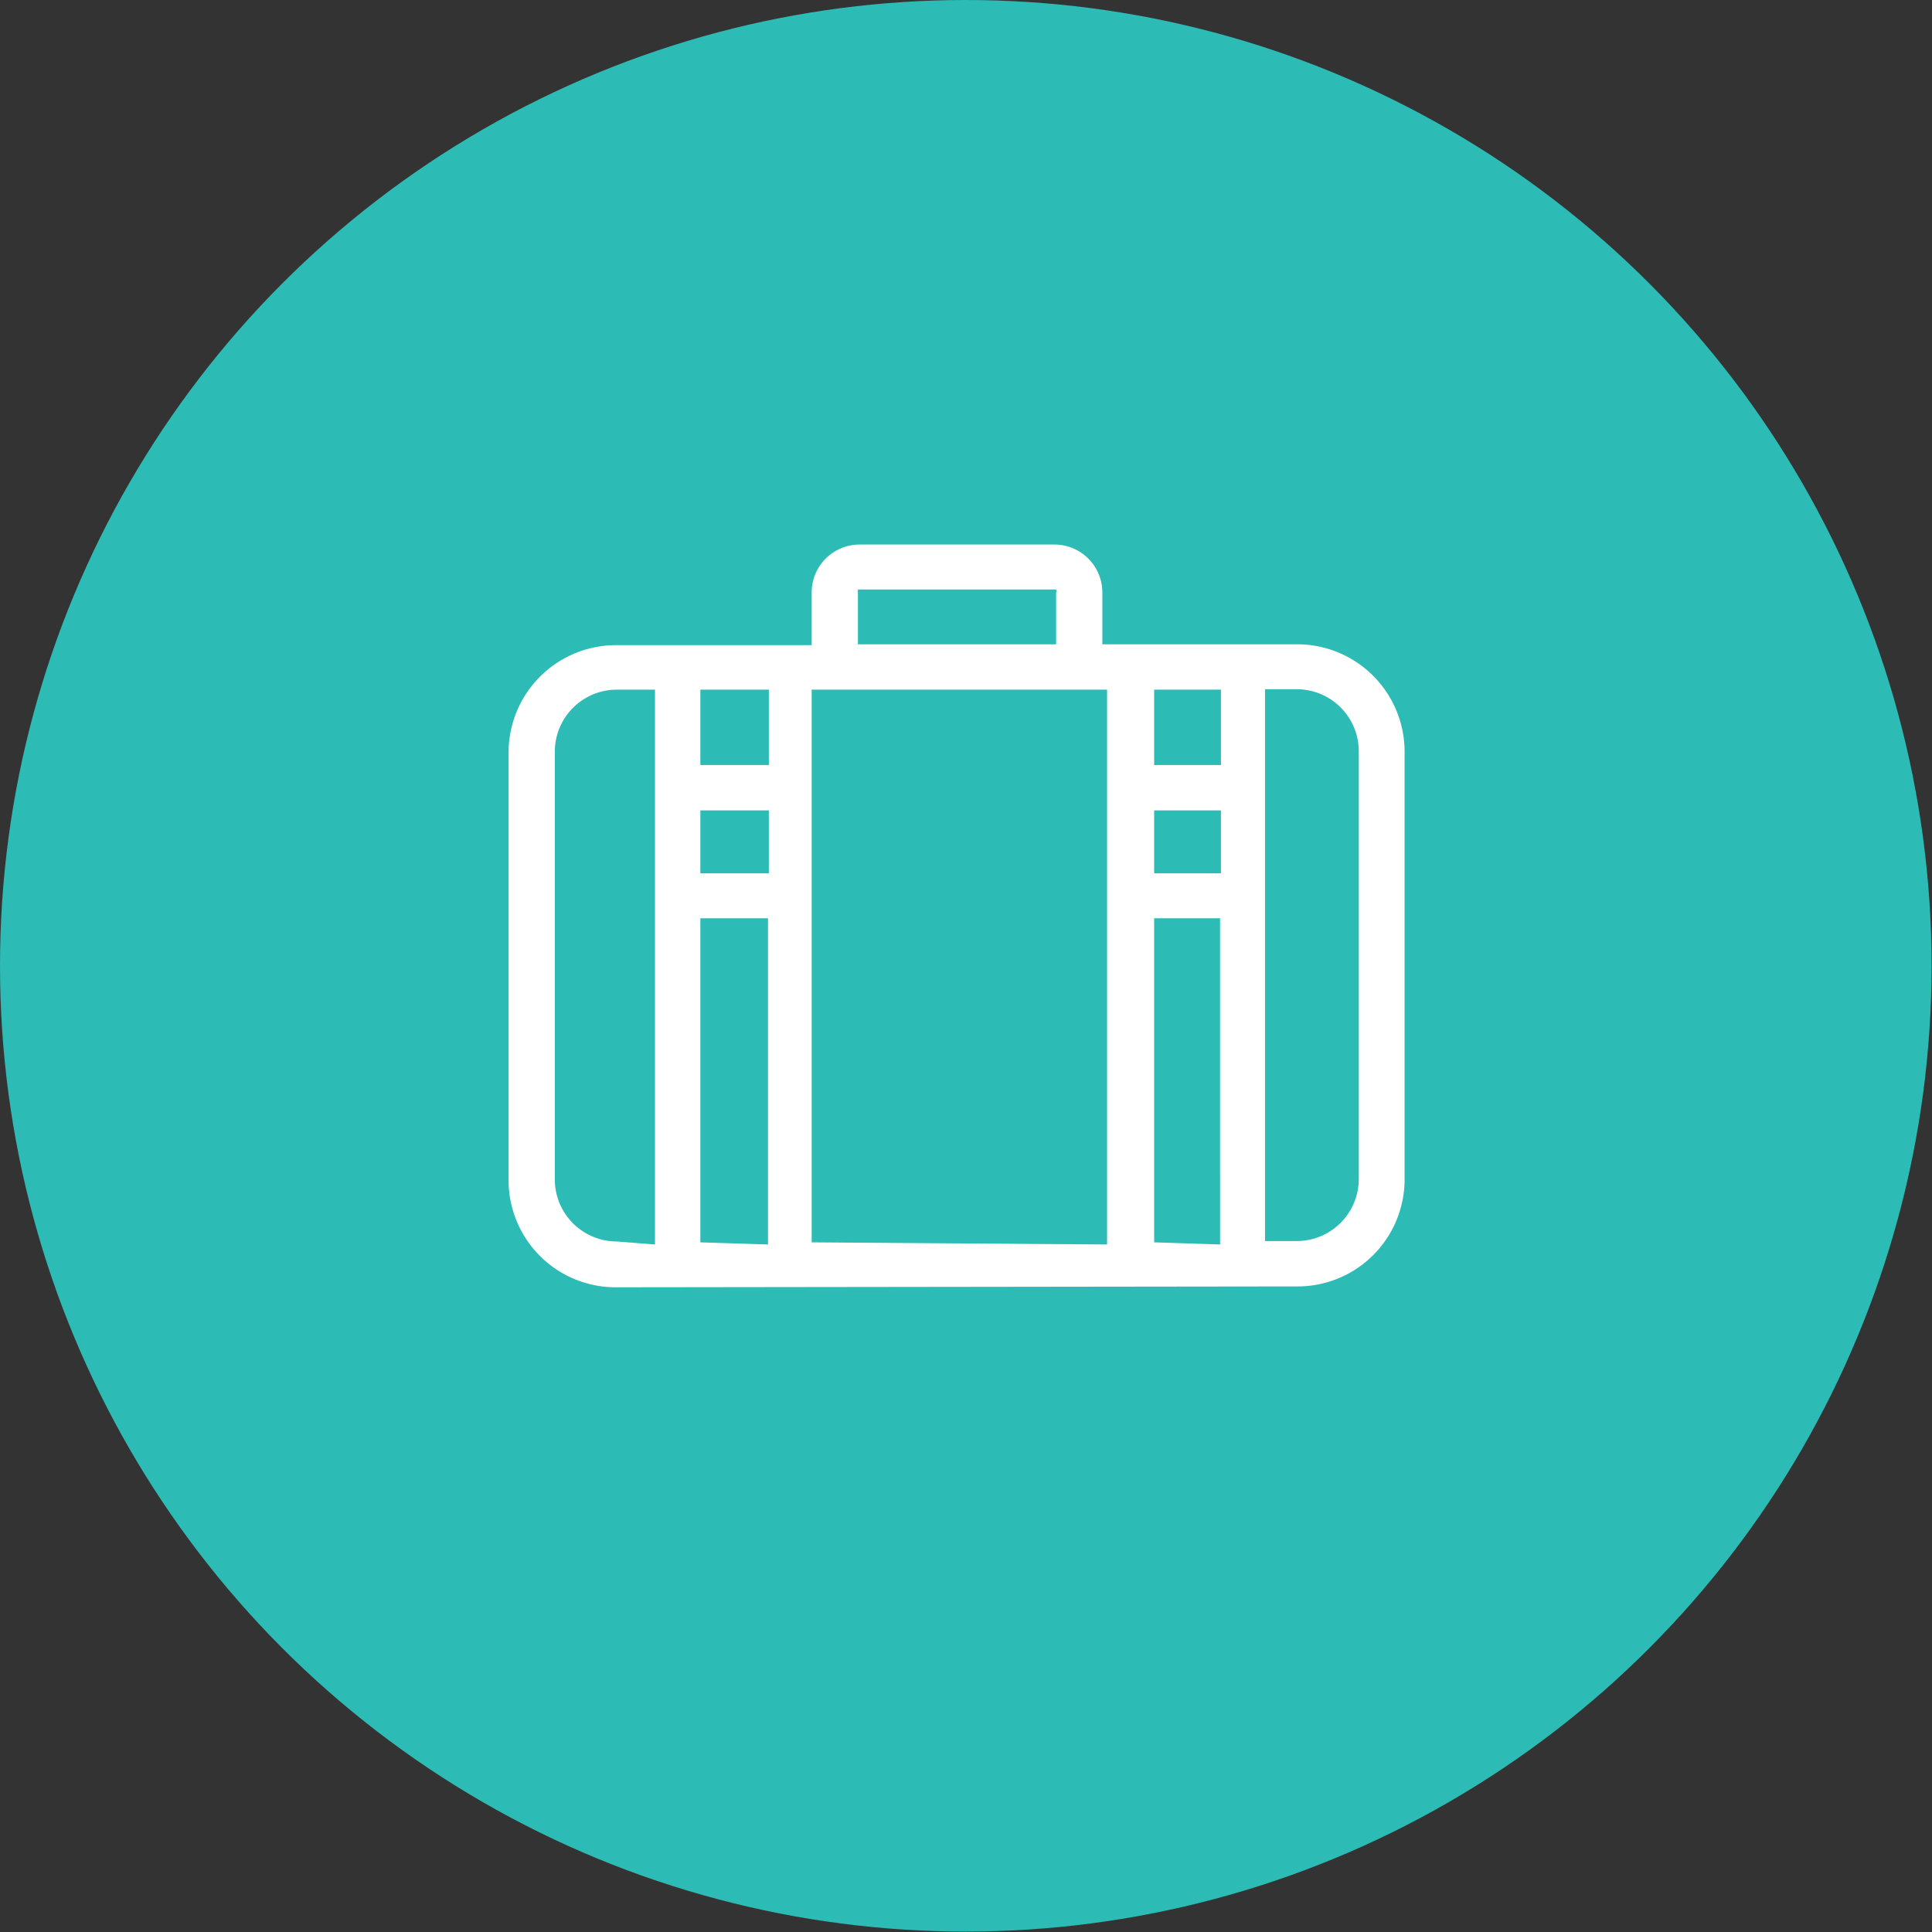
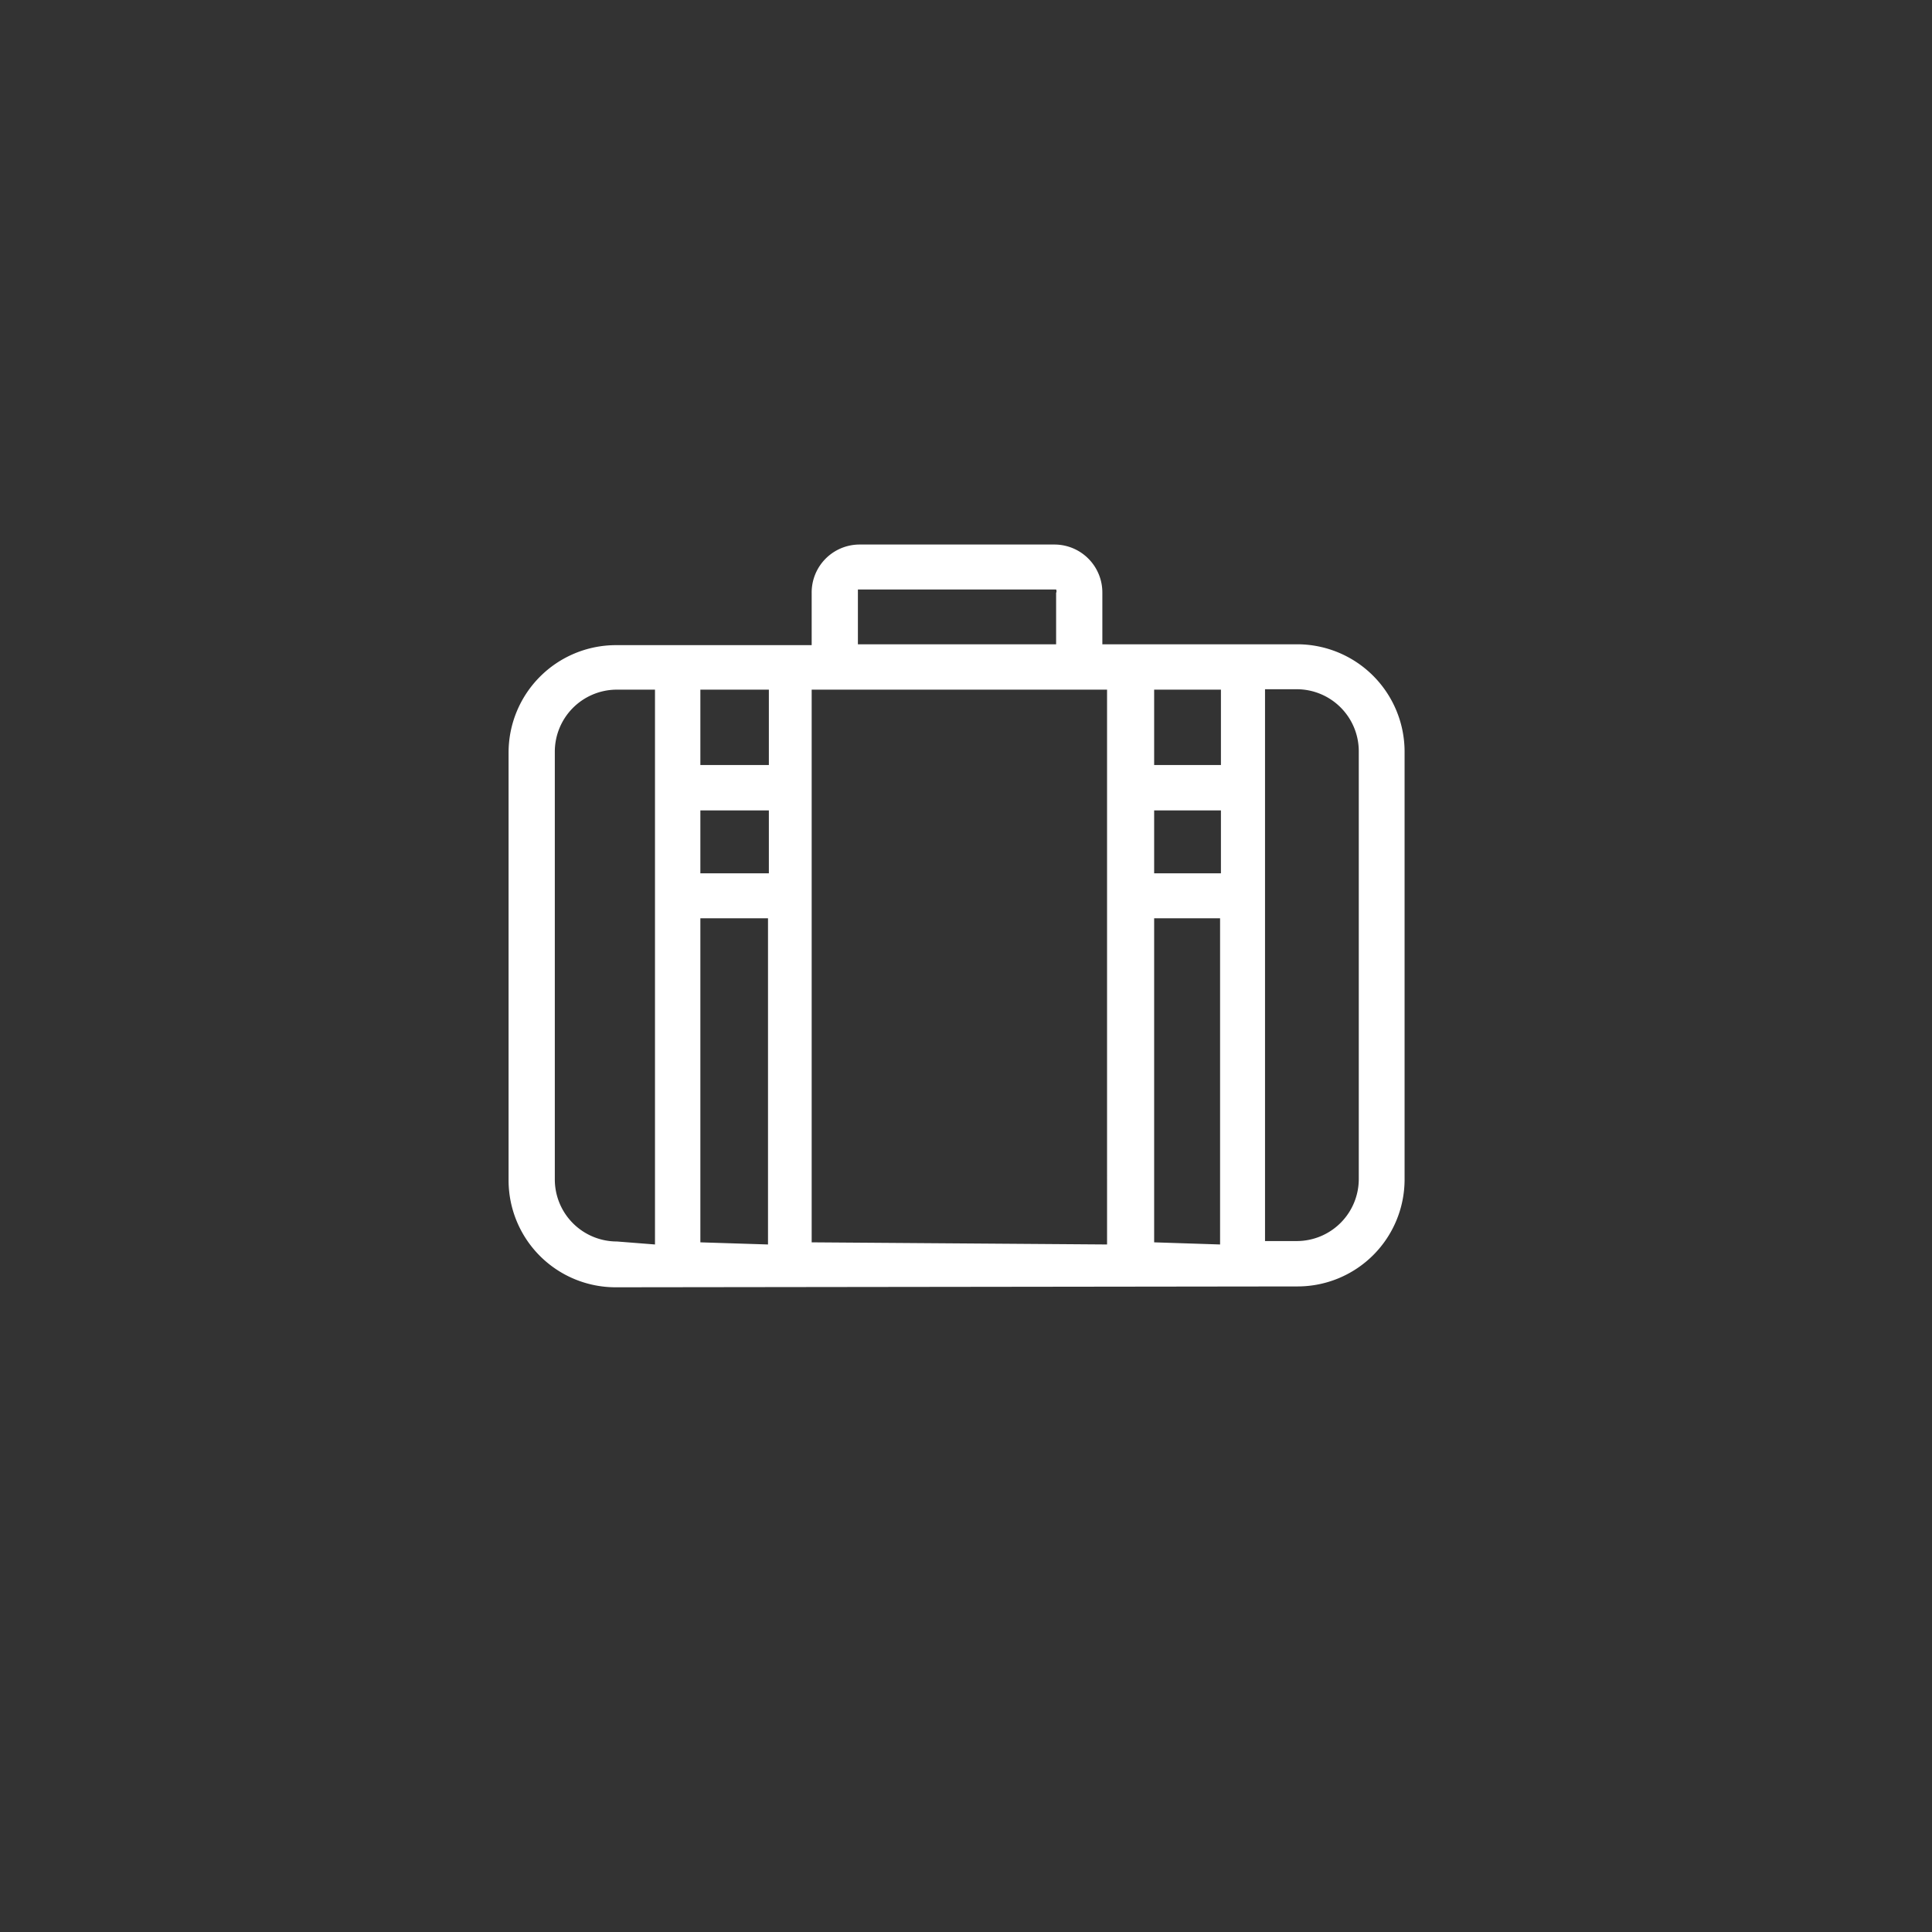
<svg xmlns="http://www.w3.org/2000/svg" viewBox="0 0 45.13 45.13">
  <rect x="0" y="0" width="45.13" height="45.13" fill="#333333" stroke="none" />
  <defs>
    <style>
      .a {
        fill: #2cbbb5;
      }

      .b {
        fill: #fff;
      }
    </style>
  </defs>
  <g>
-     <circle class="a" cx="22.56" cy="22.56" r="22.56" />
    <path class="b" d="M16.42,32.72a2.5,2.5,0,0,1-2.5-2.5v-10a2.51,2.51,0,0,1,2.5-2.5H21V16.5a1.12,1.12,0,0,1,1.1-1.13h4.59a1.12,1.12,0,0,1,1.1,1.13v1.2h4.56a2.51,2.51,0,0,1,2.5,2.5v10a2.5,2.5,0,0,1-2.5,2.5Zm.92-1V18.76h-.92A1.45,1.45,0,0,0,15,20.2v10a1.45,1.45,0,0,0,1.45,1.45Zm2.64,0V24.1H18.4v7.57Zm7.92,0V18.76H21V31.67Zm2.64,0V24.1H29v7.57ZM31.59,31h0v.64h.74a1.45,1.45,0,0,0,1.45-1.45v-10a1.45,1.45,0,0,0-1.45-1.44h-.74V30.12M20,23.05V21.58H18.4v1.47Zm10.56,0V21.58H29v1.47ZM20,20.52V18.76H18.4v1.76Zm10.56,0V18.76H29v1.76ZM26.71,17.7V16.5a.09.09,0,0,0,0-.08H22.08s0,0,0,.08v1.2Z" transform="translate(-2.04 -2.65)" />
  </g>
</svg>